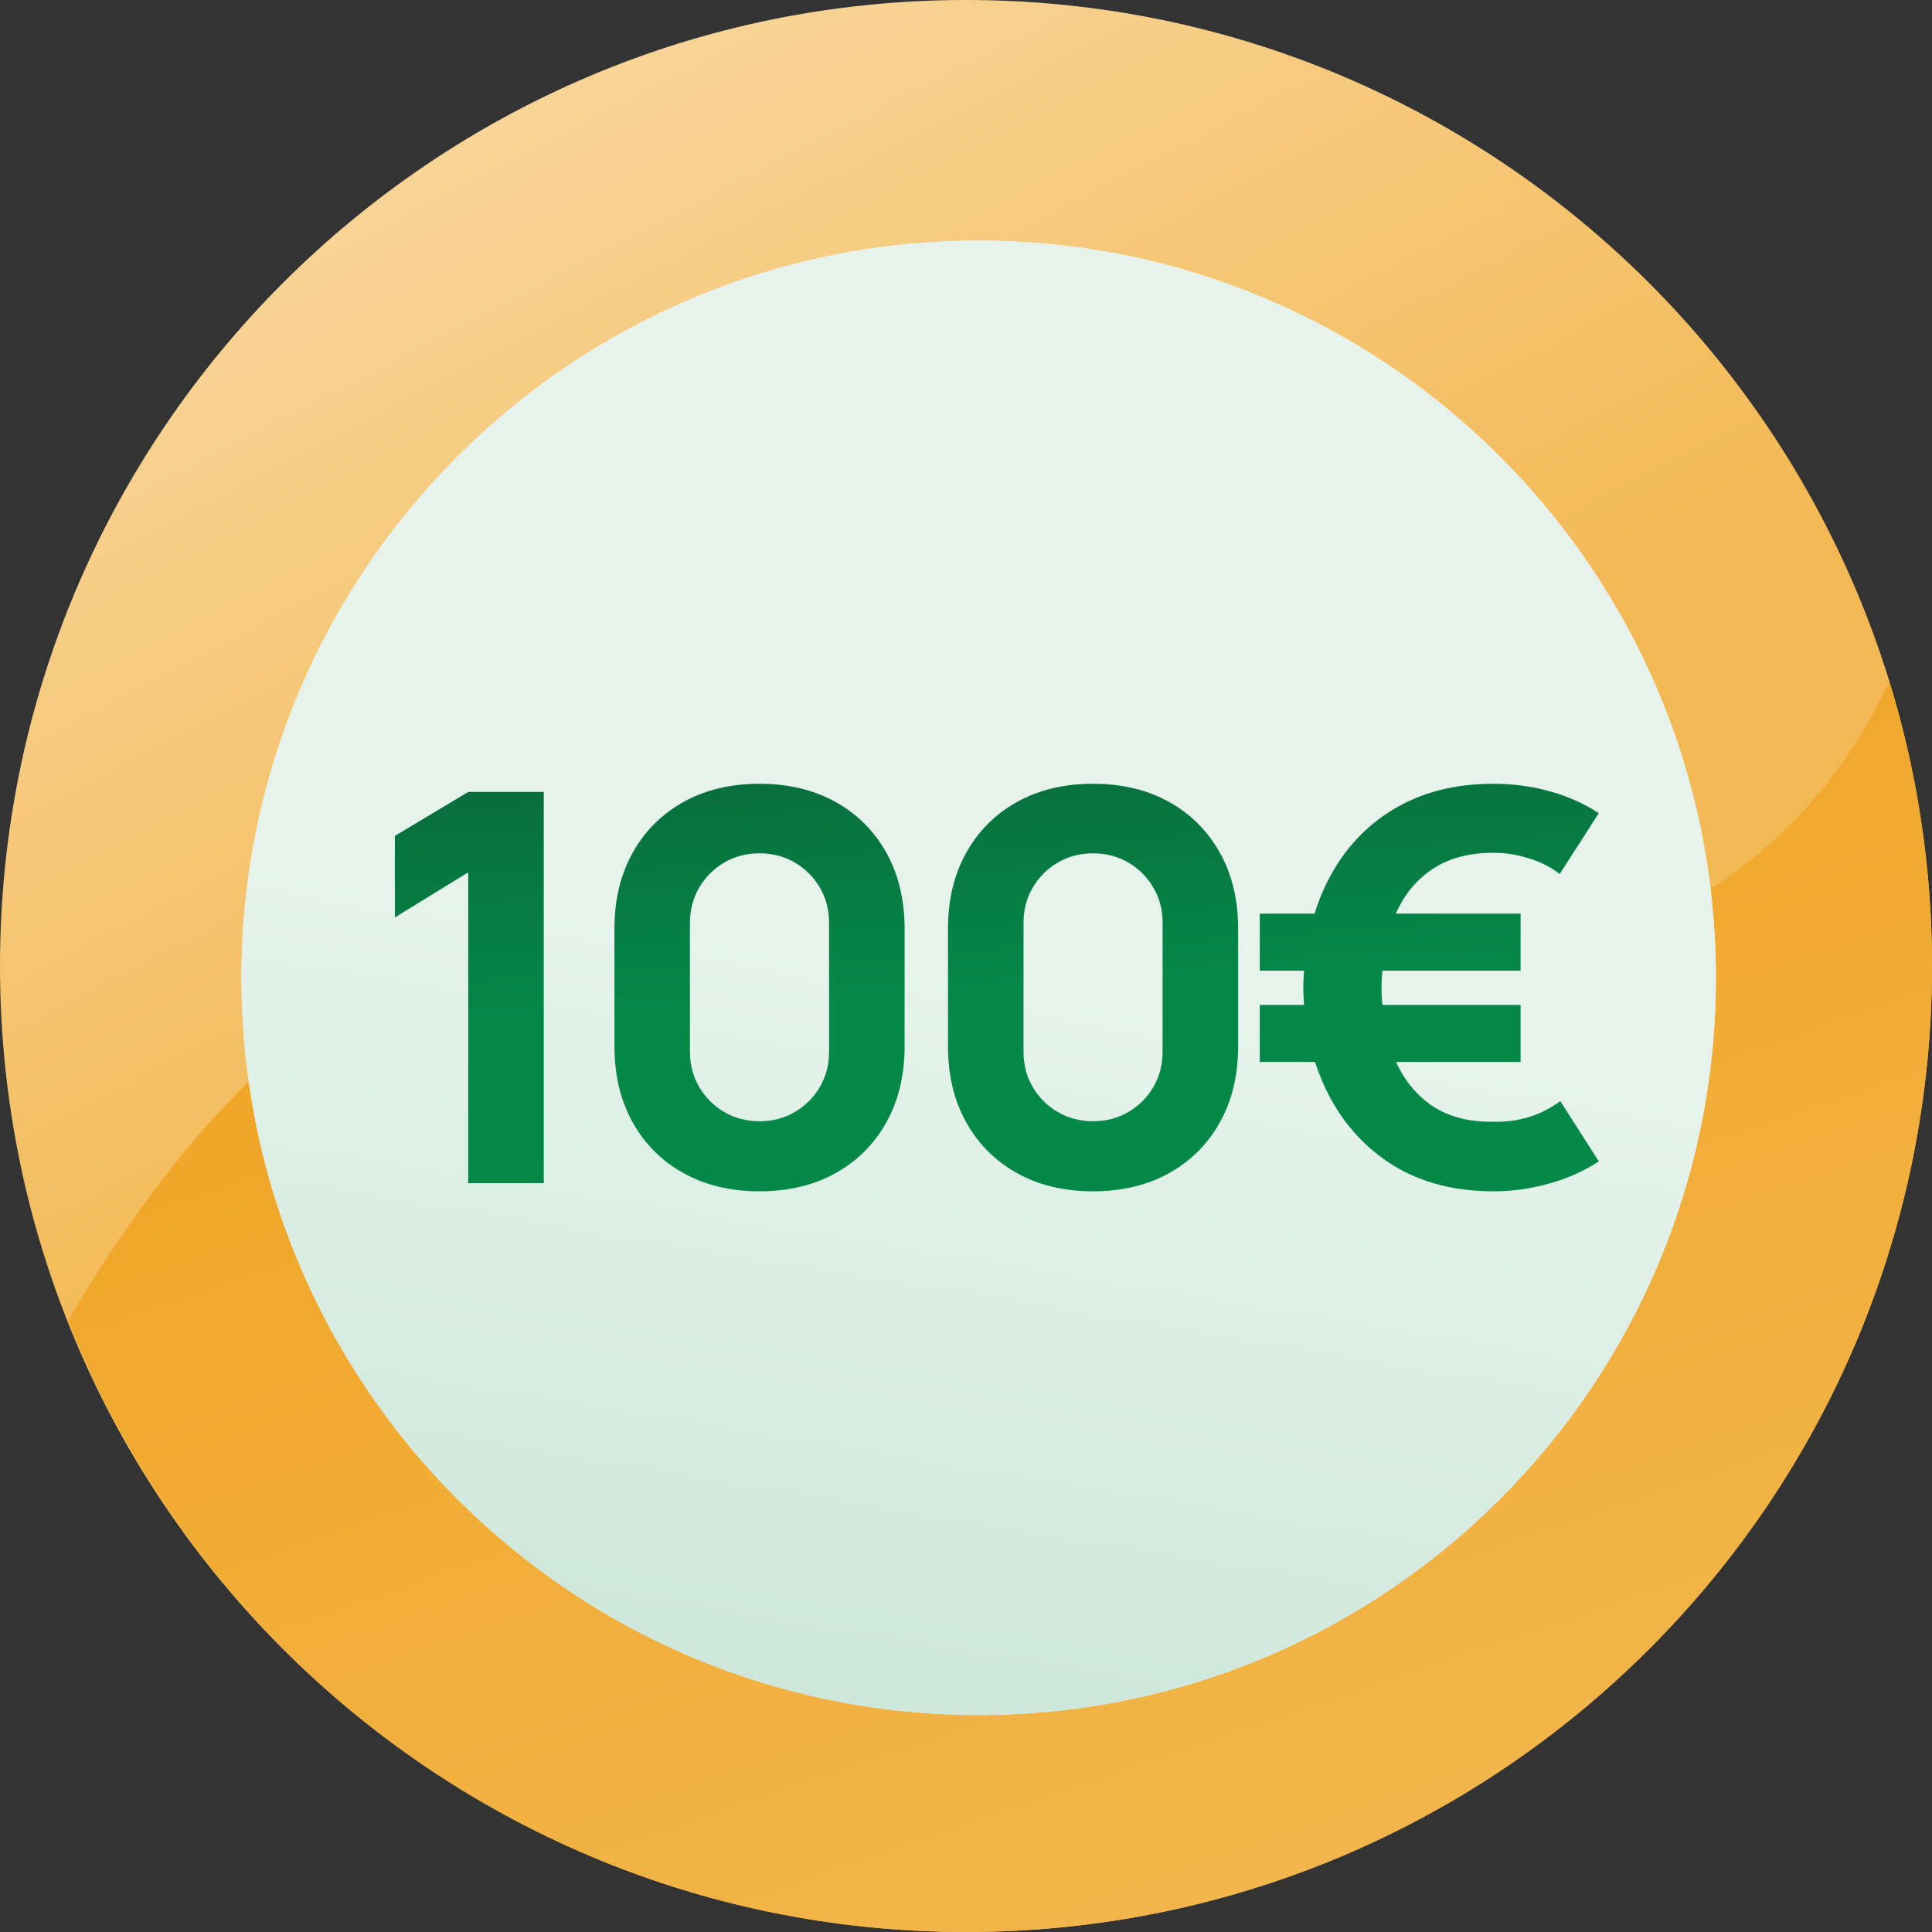
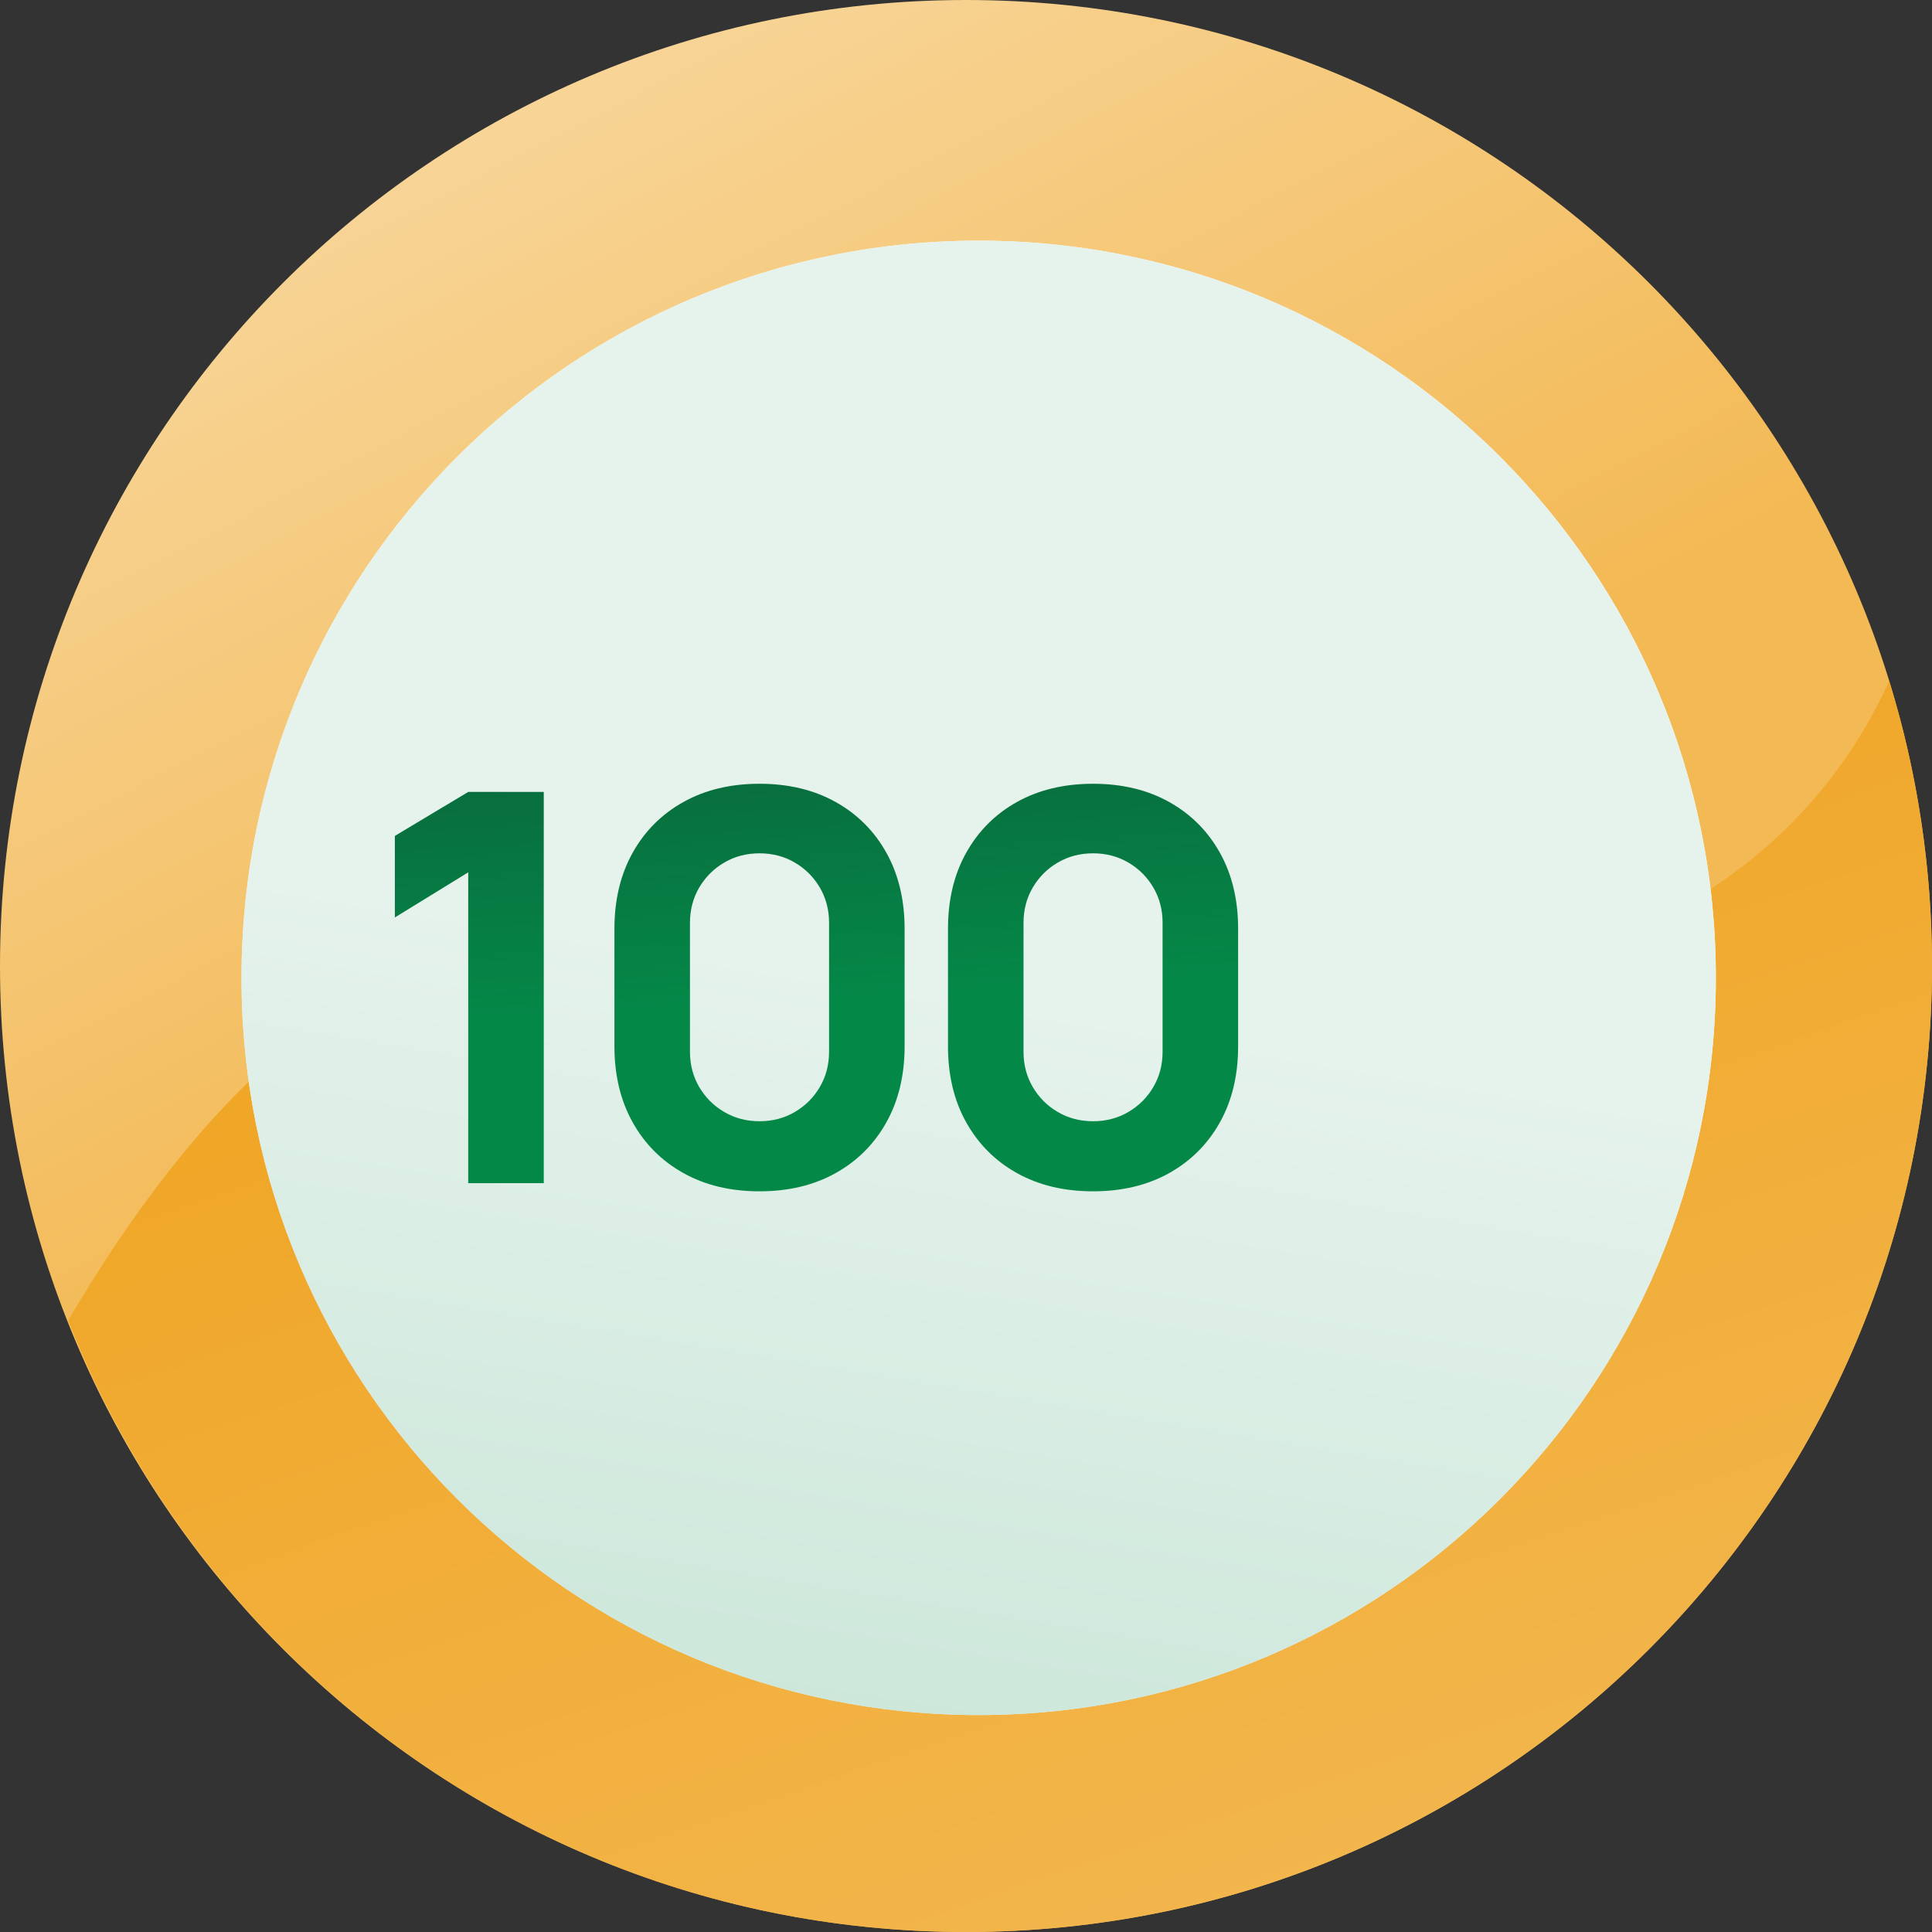
<svg xmlns="http://www.w3.org/2000/svg" width="40" height="40" viewBox="0 0 40 40" fill="none">
  <rect x="0" y="0" width="40" height="40" fill="#333333" stroke="none" />
  <g clip-path="url(#clip0_1614_5531)">
    <path d="M20 40C31.046 40 40 31.046 40 20C40 8.954 31.046 0 20 0C8.954 0 0 8.954 0 20C0 31.046 8.954 40 20 40Z" fill="url(#paint0_linear_1614_5531)" />
    <path d="M40 20C40 17.95 39.688 15.963 39.113 14.1C37.55 17.575 34.063 20 30 20H10C6.338 20 3.15 24.375 1.413 27.337C4.338 34.75 11.55 40 20 40C31.05 40 40 31.05 40 20Z" fill="url(#paint1_linear_1614_5531)" />
    <path d="M20.262 35.508C28.692 35.508 35.525 28.675 35.525 20.245C35.525 11.816 28.692 4.983 20.262 4.983C11.833 4.983 5 11.816 5 20.245C5 28.675 11.833 35.508 20.262 35.508Z" fill="url(#paint2_linear_1614_5531)" />
    <path d="M20.262 35.508C28.692 35.508 35.525 28.675 35.525 20.245C35.525 11.816 28.692 4.983 20.262 4.983C11.833 4.983 5 11.816 5 20.245C5 28.675 11.833 35.508 20.262 35.508Z" fill="url(#paint3_linear_1614_5531)" />
    <path d="M9.694 24.496V18.061L8.175 18.995V17.307L9.694 16.396H11.258V24.496H9.694Z" fill="url(#paint4_linear_1614_5531)" />
    <path d="M15.725 24.665C15.125 24.665 14.6 24.539 14.15 24.288C13.7 24.037 13.349 23.686 13.098 23.236C12.847 22.786 12.721 22.261 12.721 21.661V19.231C12.721 18.631 12.847 18.106 13.098 17.656C13.349 17.206 13.7 16.855 14.15 16.604C14.6 16.353 15.125 16.227 15.725 16.227C16.325 16.227 16.85 16.353 17.3 16.604C17.75 16.855 18.101 17.206 18.352 17.656C18.603 18.106 18.729 18.631 18.729 19.231V21.661C18.729 22.261 18.603 22.786 18.352 23.236C18.101 23.686 17.75 24.037 17.3 24.288C16.85 24.539 16.325 24.665 15.725 24.665ZM15.725 23.214C15.995 23.214 16.239 23.15 16.456 23.022C16.674 22.895 16.846 22.722 16.974 22.505C17.101 22.287 17.165 22.044 17.165 21.774V19.107C17.165 18.837 17.101 18.594 16.974 18.376C16.846 18.159 16.674 17.986 16.456 17.859C16.239 17.731 15.995 17.667 15.725 17.667C15.455 17.667 15.211 17.731 14.994 17.859C14.776 17.986 14.604 18.159 14.476 18.376C14.349 18.594 14.285 18.837 14.285 19.107V21.774C14.285 22.044 14.349 22.287 14.476 22.505C14.604 22.722 14.776 22.895 14.994 23.022C15.211 23.15 15.455 23.214 15.725 23.214Z" fill="url(#paint5_linear_1614_5531)" />
    <path d="M22.631 24.665C22.03 24.665 21.506 24.539 21.055 24.288C20.605 24.037 20.255 23.686 20.004 23.236C19.752 22.786 19.627 22.261 19.627 21.661V19.231C19.627 18.631 19.752 18.106 20.004 17.656C20.255 17.206 20.605 16.855 21.055 16.604C21.506 16.353 22.03 16.227 22.631 16.227C23.23 16.227 23.756 16.353 24.206 16.604C24.655 16.855 25.006 17.206 25.257 17.656C25.509 18.106 25.634 18.631 25.634 19.231V21.661C25.634 22.261 25.509 22.786 25.257 23.236C25.006 23.686 24.655 24.037 24.206 24.288C23.756 24.539 23.23 24.665 22.631 24.665ZM22.631 23.214C22.901 23.214 23.144 23.15 23.362 23.022C23.579 22.895 23.752 22.722 23.879 22.505C24.007 22.287 24.07 22.044 24.07 21.774V19.107C24.07 18.837 24.007 18.594 23.879 18.376C23.752 18.159 23.579 17.986 23.362 17.859C23.144 17.731 22.901 17.667 22.631 17.667C22.36 17.667 22.117 17.731 21.899 17.859C21.682 17.986 21.509 18.159 21.382 18.376C21.254 18.594 21.191 18.837 21.191 19.107V21.774C21.191 22.044 21.254 22.287 21.382 22.505C21.509 22.722 21.682 22.895 21.899 23.022C22.117 23.15 22.36 23.214 22.631 23.214Z" fill="url(#paint6_linear_1614_5531)" />
-     <path d="M30.92 24.665C30.121 24.665 29.431 24.487 28.85 24.131C28.269 23.77 27.817 23.274 27.494 22.64C27.172 22.006 27.001 21.275 26.982 20.446C27.001 19.599 27.172 18.86 27.494 18.23C27.817 17.596 28.269 17.105 28.85 16.756C29.431 16.404 30.121 16.227 30.92 16.227C31.321 16.227 31.706 16.278 32.073 16.379C32.444 16.48 32.787 16.632 33.102 16.835L32.292 18.095C32.101 17.949 31.886 17.84 31.645 17.769C31.409 17.694 31.167 17.656 30.92 17.656C30.402 17.656 29.973 17.774 29.632 18.011C29.294 18.243 29.039 18.569 28.867 18.989C28.698 19.409 28.61 19.895 28.602 20.446C28.61 21.005 28.7 21.494 28.872 21.914C29.049 22.334 29.307 22.66 29.649 22.893C29.99 23.122 30.414 23.232 30.92 23.225C31.441 23.236 31.902 23.094 32.304 22.797L33.102 24.046C32.784 24.252 32.437 24.406 32.062 24.507C31.691 24.612 31.31 24.665 30.92 24.665ZM26.082 21.987V20.806H31.482V21.987H26.082ZM26.082 20.097V18.916H31.482V20.097H26.082Z" fill="url(#paint7_linear_1614_5531)" />
  </g>
  <defs>
    <linearGradient id="paint0_linear_1614_5531" x1="19.8" y1="19.6" x2="2.75505e-07" y2="-18.525" gradientUnits="userSpaceOnUse">
      <stop stop-color="#F3B954" />
      <stop offset="1" stop-color="#FDF5E6" />
    </linearGradient>
    <linearGradient id="paint1_linear_1614_5531" x1="28.025" y1="43.55" x2="11.85" y2="-4" gradientUnits="userSpaceOnUse">
      <stop stop-color="#F3B954" />
      <stop offset="1" stop-color="#ED9600" />
    </linearGradient>
    <linearGradient id="paint2_linear_1614_5531" x1="11.25" y1="33.733" x2="28.75" y2="8.108" gradientUnits="userSpaceOnUse">
      <stop stop-color="#E6F3F4" />
      <stop offset="1" stop-color="white" />
    </linearGradient>
    <linearGradient id="paint3_linear_1614_5531" x1="22.5" y1="53.727" x2="27.832" y2="21.484" gradientUnits="userSpaceOnUse">
      <stop stop-color="#B1DAC6" />
      <stop offset="1" stop-color="#E6F3ED" />
    </linearGradient>
    <linearGradient id="paint4_linear_1614_5531" x1="22.099" y1="20.389" x2="21.368" y2="8.269" gradientUnits="userSpaceOnUse">
      <stop stop-color="#048848" />
      <stop offset="1" stop-color="#0F462D" />
    </linearGradient>
    <linearGradient id="paint5_linear_1614_5531" x1="22.099" y1="20.389" x2="21.368" y2="8.269" gradientUnits="userSpaceOnUse">
      <stop stop-color="#048848" />
      <stop offset="1" stop-color="#0F462D" />
    </linearGradient>
    <linearGradient id="paint6_linear_1614_5531" x1="22.099" y1="20.389" x2="21.368" y2="8.269" gradientUnits="userSpaceOnUse">
      <stop stop-color="#048848" />
      <stop offset="1" stop-color="#0F462D" />
    </linearGradient>
    <linearGradient id="paint7_linear_1614_5531" x1="22.099" y1="20.389" x2="21.368" y2="8.269" gradientUnits="userSpaceOnUse">
      <stop stop-color="#048848" />
      <stop offset="1" stop-color="#0F462D" />
    </linearGradient>
    <clipPath id="clip0_1614_5531">
      <rect width="40" height="40" fill="white" />
    </clipPath>
  </defs>
</svg>